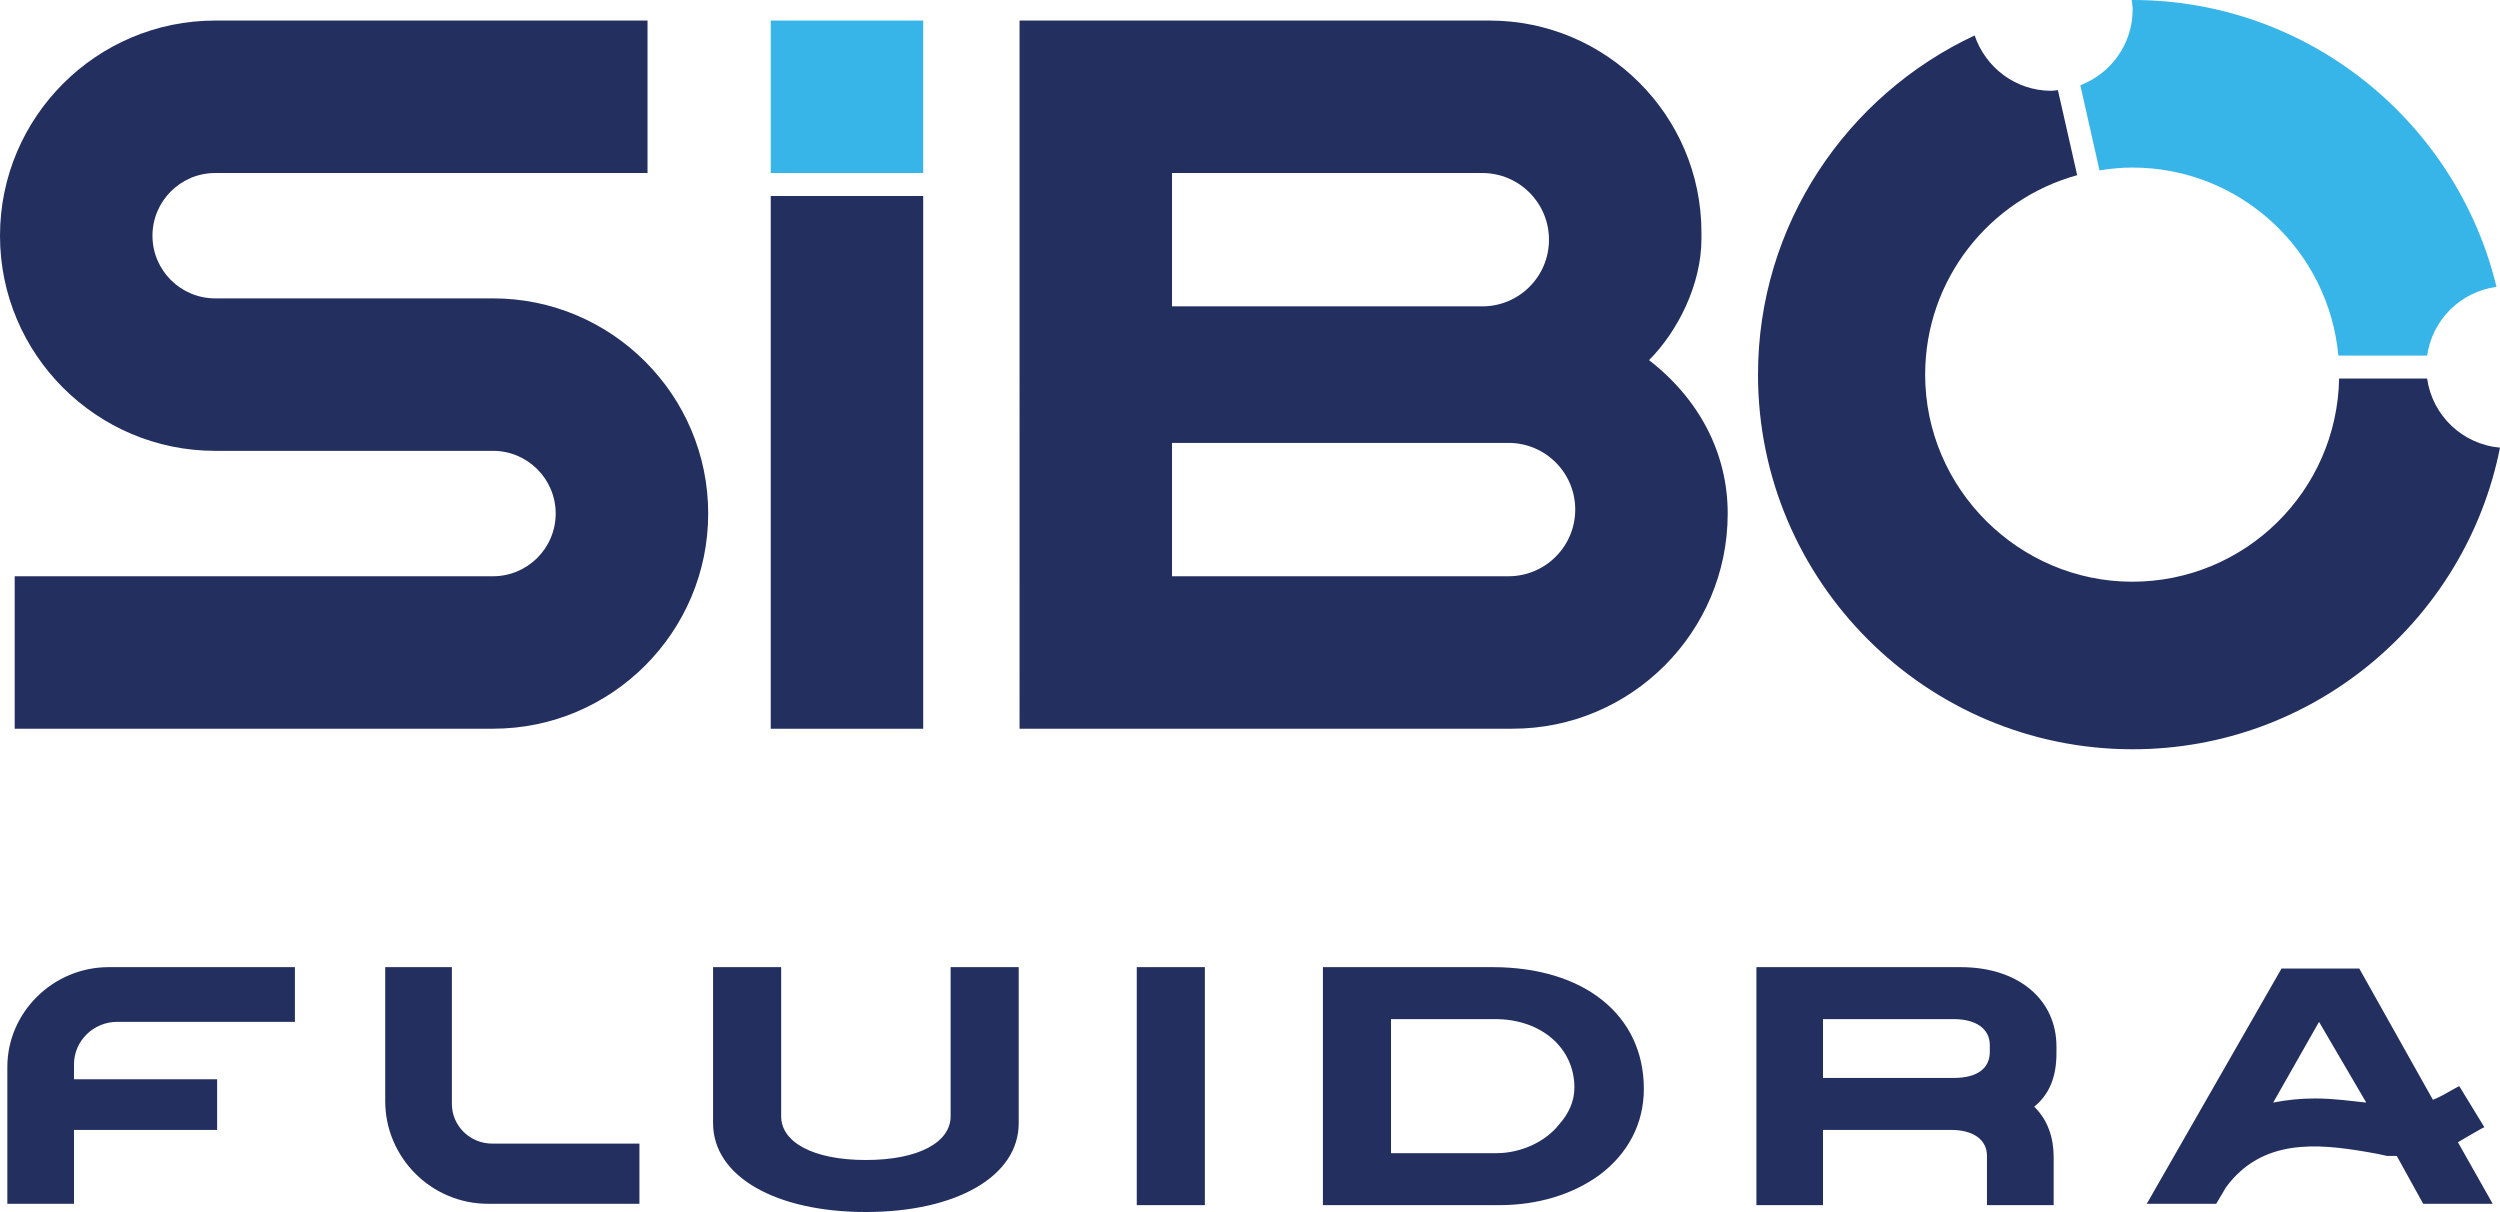
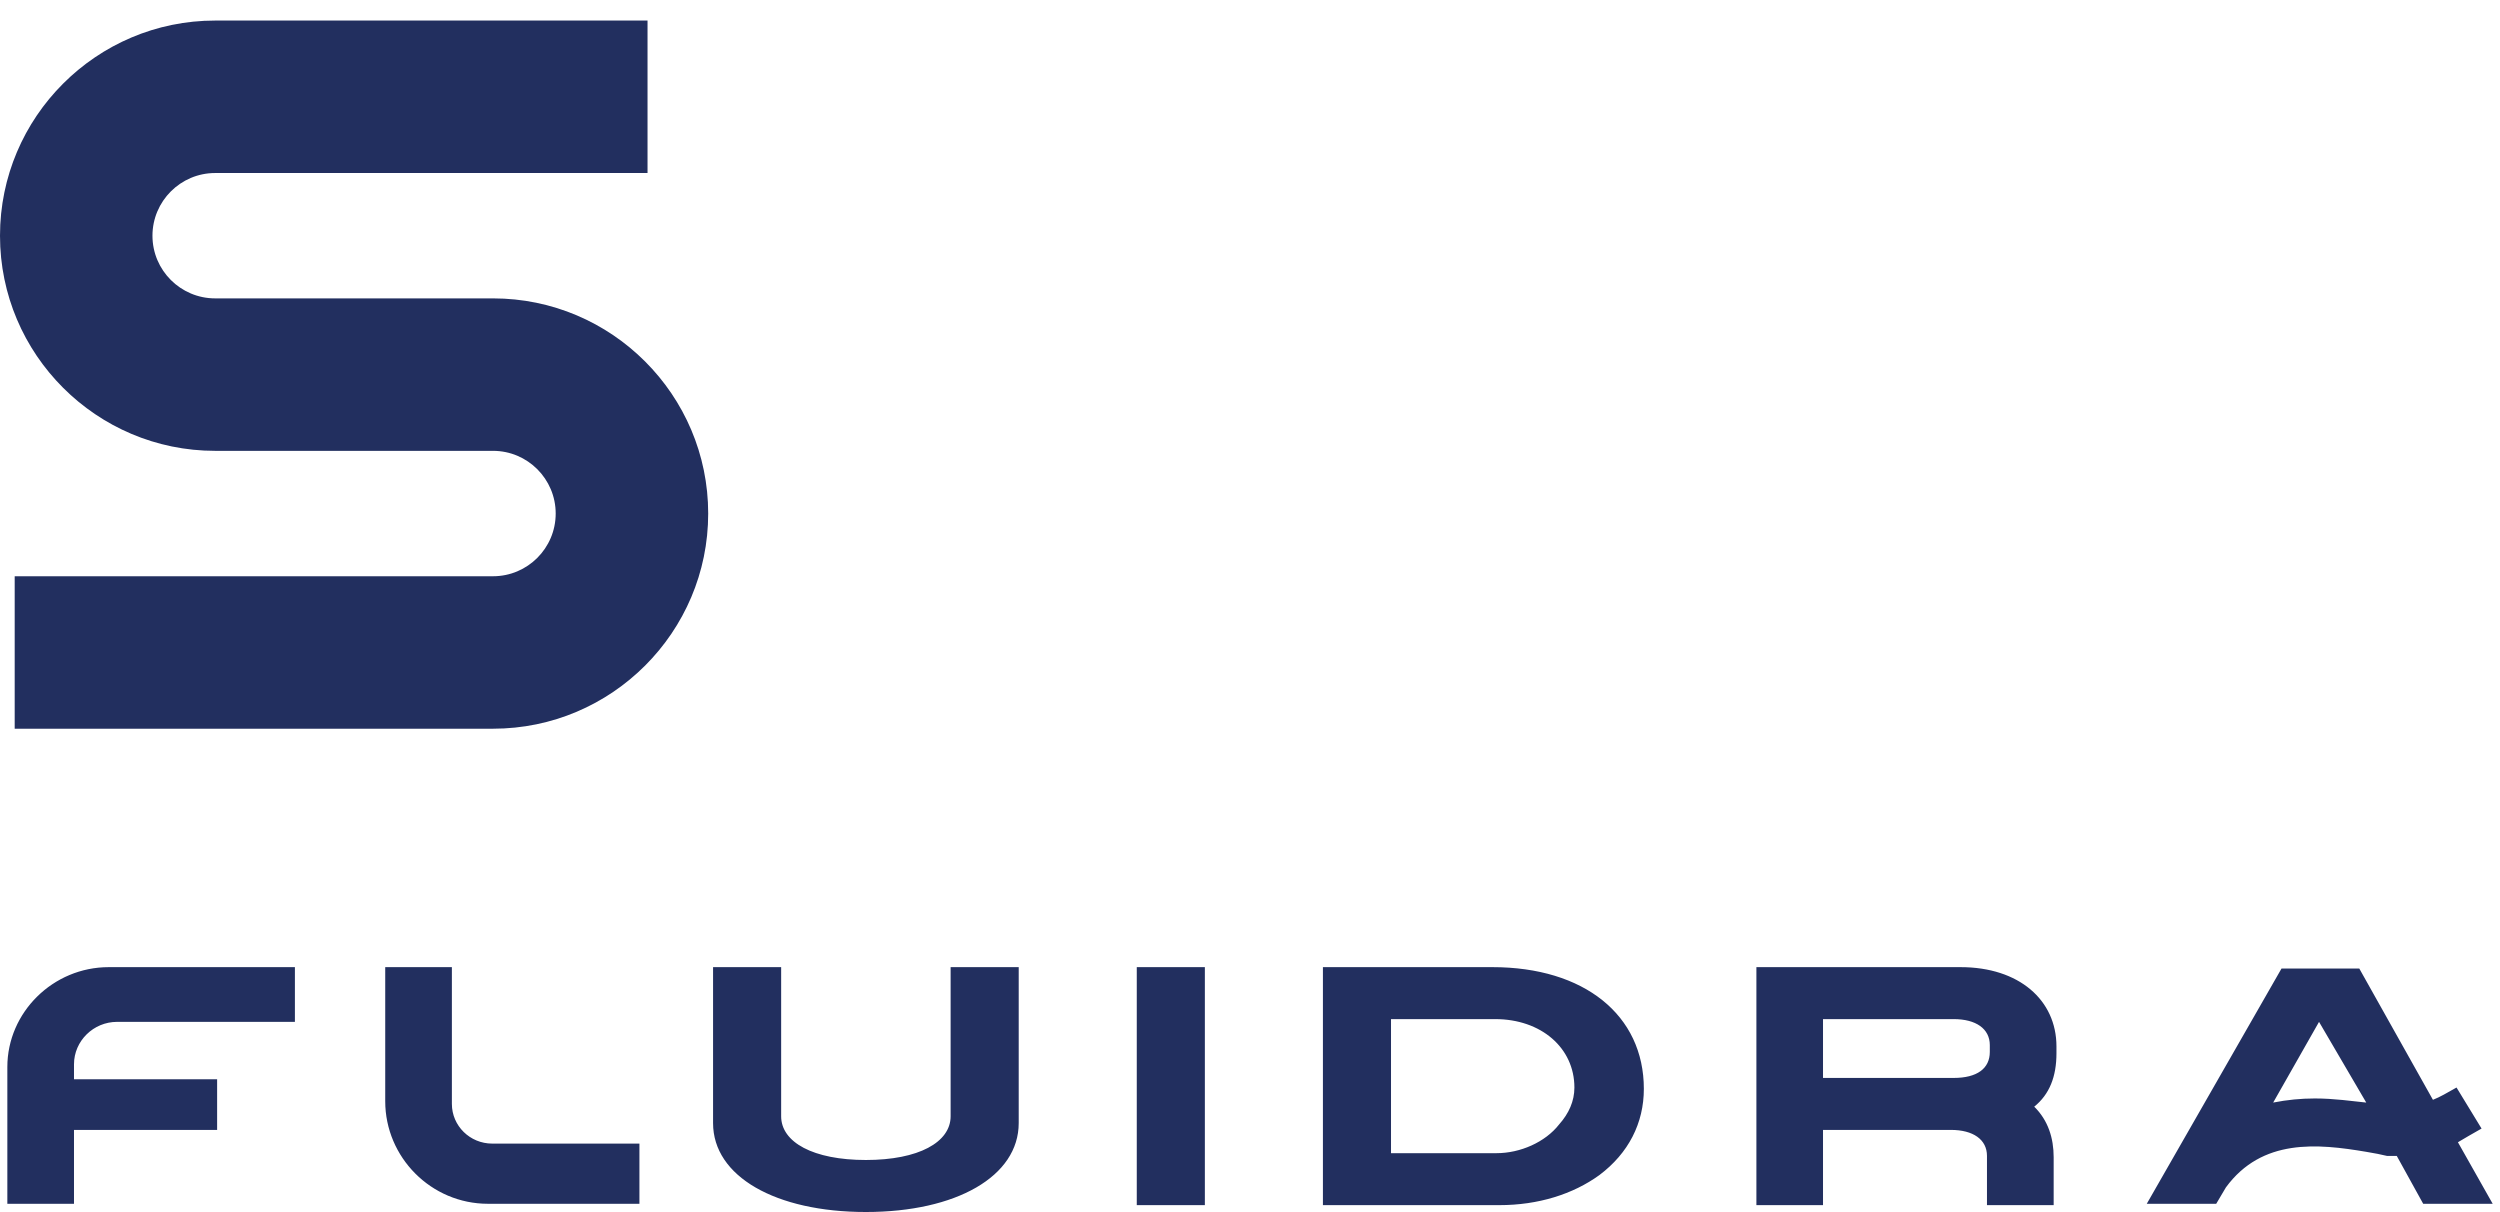
<svg xmlns="http://www.w3.org/2000/svg" id="a" viewBox="0 0 626.38 303.67">
-   <path d="M413.17,90.23c7.24-7.25,13.13-19.05,13.13-30.34v-1.67c0-29.26-23.81-53.07-53.07-53.07h-117.78V182.58h123.52c29.73,0,53.91-24.19,53.91-53.91,0-15.05-7.05-28.61-19.71-38.44m-119.52-46.88h77.74c9.23,0,16.71,7.48,16.71,16.71s-7.48,16.7-16.71,16.7h-77.74V43.35Zm84.32,101.03h-84.32v-33.41h84.32c9.23,0,16.71,7.48,16.71,16.7s-7.48,16.71-16.71,16.71" style="fill:#222f5f;" />
  <path d="M123.53,74.76H53.91c-8.66,0-15.71-7.04-15.71-15.7s7.05-15.71,15.71-15.71h108.33V5.15H53.91C24.18,5.15,0,29.34,0,59.06s24.18,53.9,53.91,53.9H123.53c8.66,0,15.7,7.05,15.7,15.71s-7.04,15.71-15.7,15.71H3.68v38.2H123.53c29.72,0,53.91-24.19,53.91-53.91s-24.19-53.91-53.91-53.91" style="fill:#222f5f;" />
-   <rect x="193.11" y="49.11" width="38.2" height="133.48" style="fill:#222f5f;" />
-   <rect x="193.11" y="5.15" width="38.2" height="38.2" style="fill:#37b5e9;" />
-   <path d="M534.34,0c-.08,0-.16,.01-.24,.01,.09,.79,.24,1.56,.24,2.37,0,8.68-5.45,16.04-13.11,18.98l4.81,21.33c2.68-.43,5.4-.71,8.2-.71,27.04,0,49.23,20.7,51.64,47.12h22.24c1.28-8.98,8.37-16.01,17.38-17.23C615.56,30.71,578.51,0,534.34,0" style="fill:#37b5e9;" />
-   <path d="M608.12,94.85h-22.05c-.53,28.19-23.52,50.9-51.84,50.9s-51.88-23.23-51.88-51.89c0-23.87,16.15-43.92,38.09-49.97l-4.83-21.31c-.55,.05-1.08,.17-1.65,.17-8.96,0-16.48-5.83-19.21-13.87-32,14.97-54.28,47.39-54.28,84.98,0,51.76,42.11,93.87,93.87,93.87,45.49,0,83.5-32.54,92.04-75.57-9.42-.85-16.94-8.03-18.26-17.31" style="fill:#222f5f;" />
-   <path d="M54.4,283.1H18.54v18.51H1.84v-34.27c0-13.72,11.48-25.02,25.4-25.02h46.65v13.71H29.33c-5.92,0-10.79,4.79-10.79,10.62v3.77H54.4v12.68Zm200.84-40.78h-17.06v37.36c0,6.51-8.01,10.96-21.23,10.96s-21.23-4.45-21.23-10.96v-37.36h-17.06v39.07c0,13.36,15.66,22.28,38.29,22.28s38.29-8.92,38.29-22.28v-39.07Zm46.64,0h-17.06v59.63h17.06v-59.63Zm0,59.63h0v-59.63h0v59.63Zm92.59-29.47c0-9.94-8.35-17.14-19.84-17.14h-26.11v33.59h26.45c5.92,0,12.19-2.74,15.67-7.2,2.44-2.74,3.83-5.83,3.83-9.25m-20.54-30.16c22.98,0,37.94,12,37.94,30.5,0,8.57-3.83,16.11-11.14,21.6-6.61,4.79-15.31,7.53-25.06,7.53h-44.21v-59.63h42.47m82.83,27.76h32.73c5.92,0,9.06-2.39,9.06-6.51v-1.72c0-4.1-3.48-6.51-9.06-6.51h-32.73v14.74Zm58.49-6.17c0,5.83-1.74,10.28-5.57,13.37,3.48,3.42,4.87,7.88,4.87,12.68v11.99h-16.71v-12.34c0-4.11-3.47-6.51-9.04-6.51h-32.04v18.85h-16.69v-59.63h51.17c14.61,0,24.01,8.23,24.01,19.87v1.72m-402.03,12.68v-34.28h-16.7v33.6c0,14.04,11.48,25.7,25.75,25.7h37.94v-15.08h-36.89c-5.57,0-10.1-4.45-10.1-9.94m456.33-.34c3.48-.69,6.96-1.03,10.44-1.03,4.88,0,9.4,.68,12.88,1.03l-11.83-20.22-11.49,20.22Zm52.21,6.51c-2.44,1.37-4.18,2.4-5.92,3.43l8.71,15.42h-17.41l-6.62-11.99h-2.43c-1.39-.34-3.14-.69-5.22-1.03-12.18-2.06-26.11-3.43-35.16,8.91l-2.43,4.11h-17.4l33.76-58.94h19.49l18.45,32.89c1.74-.68,3.48-1.71,5.91-3.08l.7-.34,6.27,10.28-.7,.34" style="fill:#222f5f;" />
+   <path d="M54.4,283.1H18.54v18.51H1.84v-34.27c0-13.72,11.48-25.02,25.4-25.02h46.65v13.71H29.33c-5.92,0-10.79,4.79-10.79,10.62v3.77H54.4v12.68Zm200.84-40.78h-17.06v37.36c0,6.51-8.01,10.96-21.23,10.96s-21.23-4.45-21.23-10.96v-37.36h-17.06v39.07c0,13.36,15.66,22.28,38.29,22.28s38.29-8.92,38.29-22.28v-39.07Zm46.64,0h-17.06v59.63h17.06v-59.63Zm0,59.63h0v-59.63h0v59.63Zm92.59-29.47c0-9.94-8.35-17.14-19.84-17.14h-26.11v33.59h26.45c5.92,0,12.19-2.74,15.67-7.2,2.44-2.74,3.83-5.83,3.83-9.25m-20.54-30.16c22.98,0,37.94,12,37.94,30.5,0,8.57-3.83,16.11-11.14,21.6-6.61,4.79-15.31,7.53-25.06,7.53h-44.21v-59.63h42.47m82.83,27.76h32.73c5.92,0,9.06-2.39,9.06-6.51v-1.72c0-4.1-3.48-6.51-9.06-6.51h-32.73v14.74Zm58.49-6.17c0,5.83-1.74,10.28-5.57,13.37,3.48,3.42,4.87,7.88,4.87,12.68v11.99h-16.71v-12.34c0-4.11-3.47-6.51-9.04-6.51h-32.04v18.85h-16.69v-59.63h51.17c14.61,0,24.01,8.23,24.01,19.87v1.72m-402.03,12.68v-34.28h-16.7v33.6c0,14.04,11.48,25.7,25.75,25.7h37.94v-15.08h-36.89c-5.57,0-10.1-4.45-10.1-9.94m456.33-.34c3.48-.69,6.96-1.03,10.44-1.03,4.88,0,9.4,.68,12.88,1.03l-11.83-20.22-11.49,20.22Zm52.21,6.51c-2.44,1.37-4.18,2.4-5.92,3.43l8.71,15.42h-17.41l-6.62-11.99h-2.43c-1.39-.34-3.14-.69-5.22-1.03-12.18-2.06-26.11-3.43-35.16,8.91l-2.43,4.11h-17.4l33.76-58.94h19.49l18.45,32.89c1.74-.68,3.48-1.71,5.91-3.08" style="fill:#222f5f;" />
</svg>